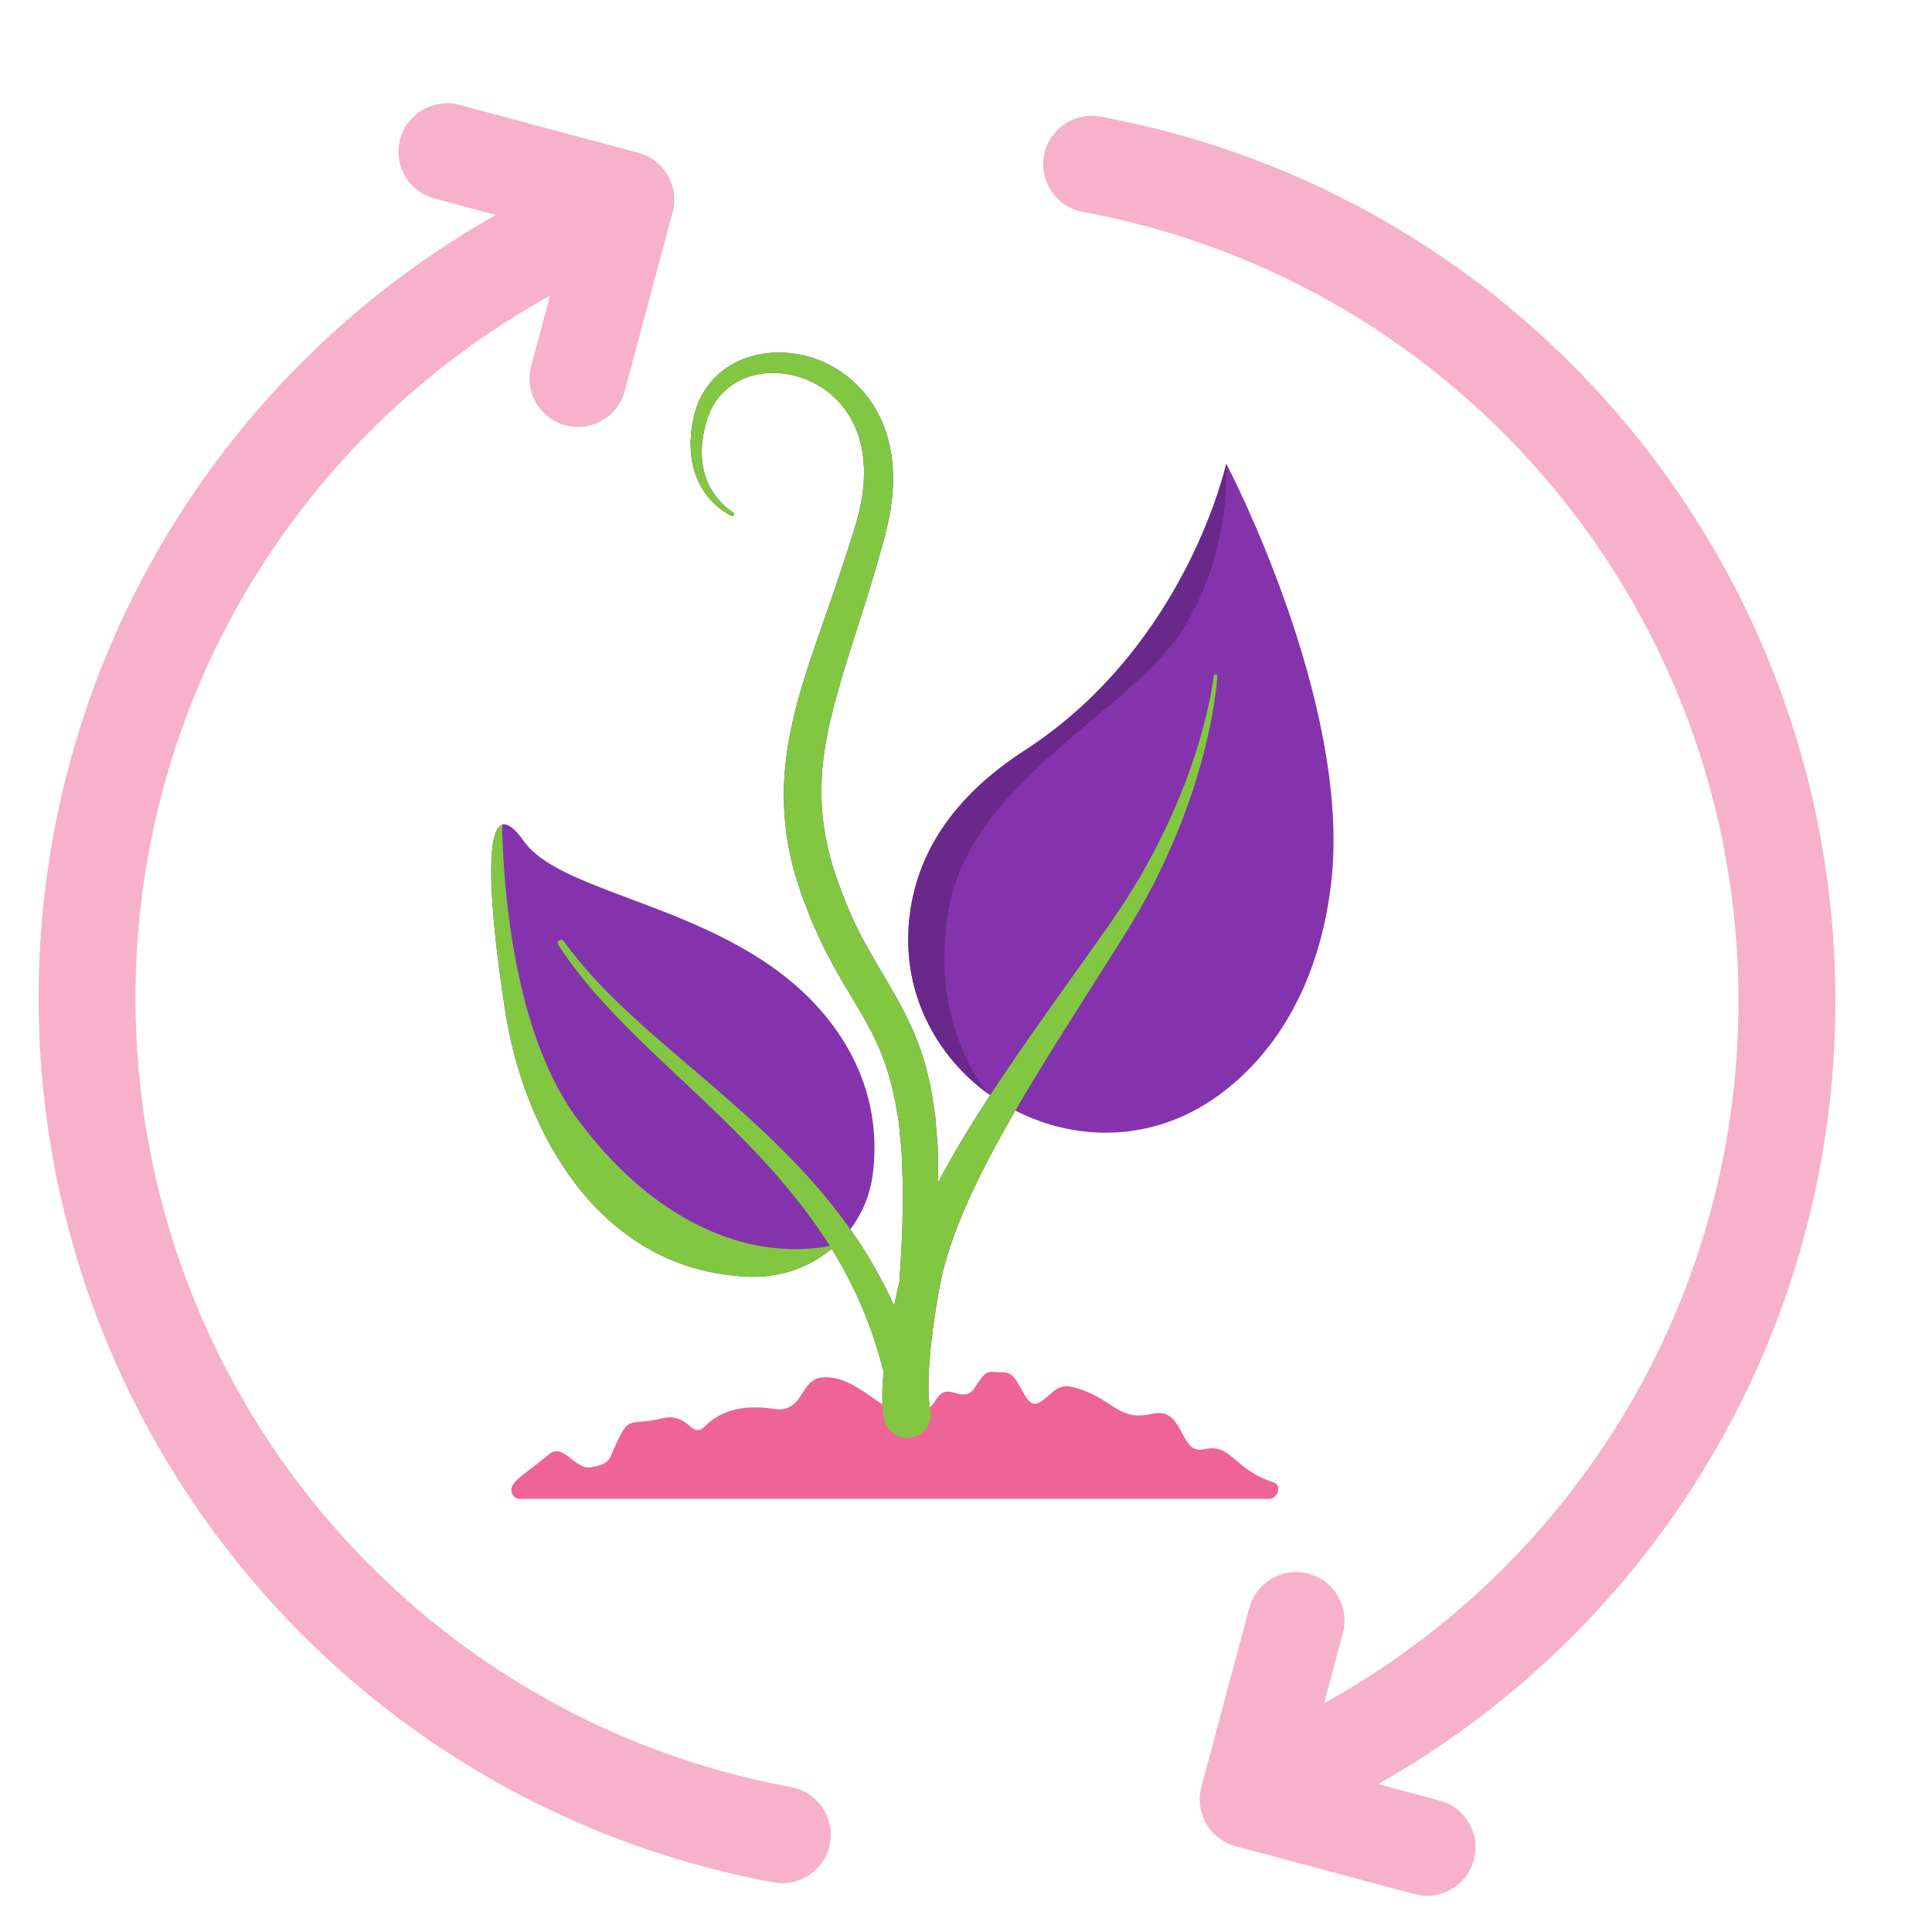
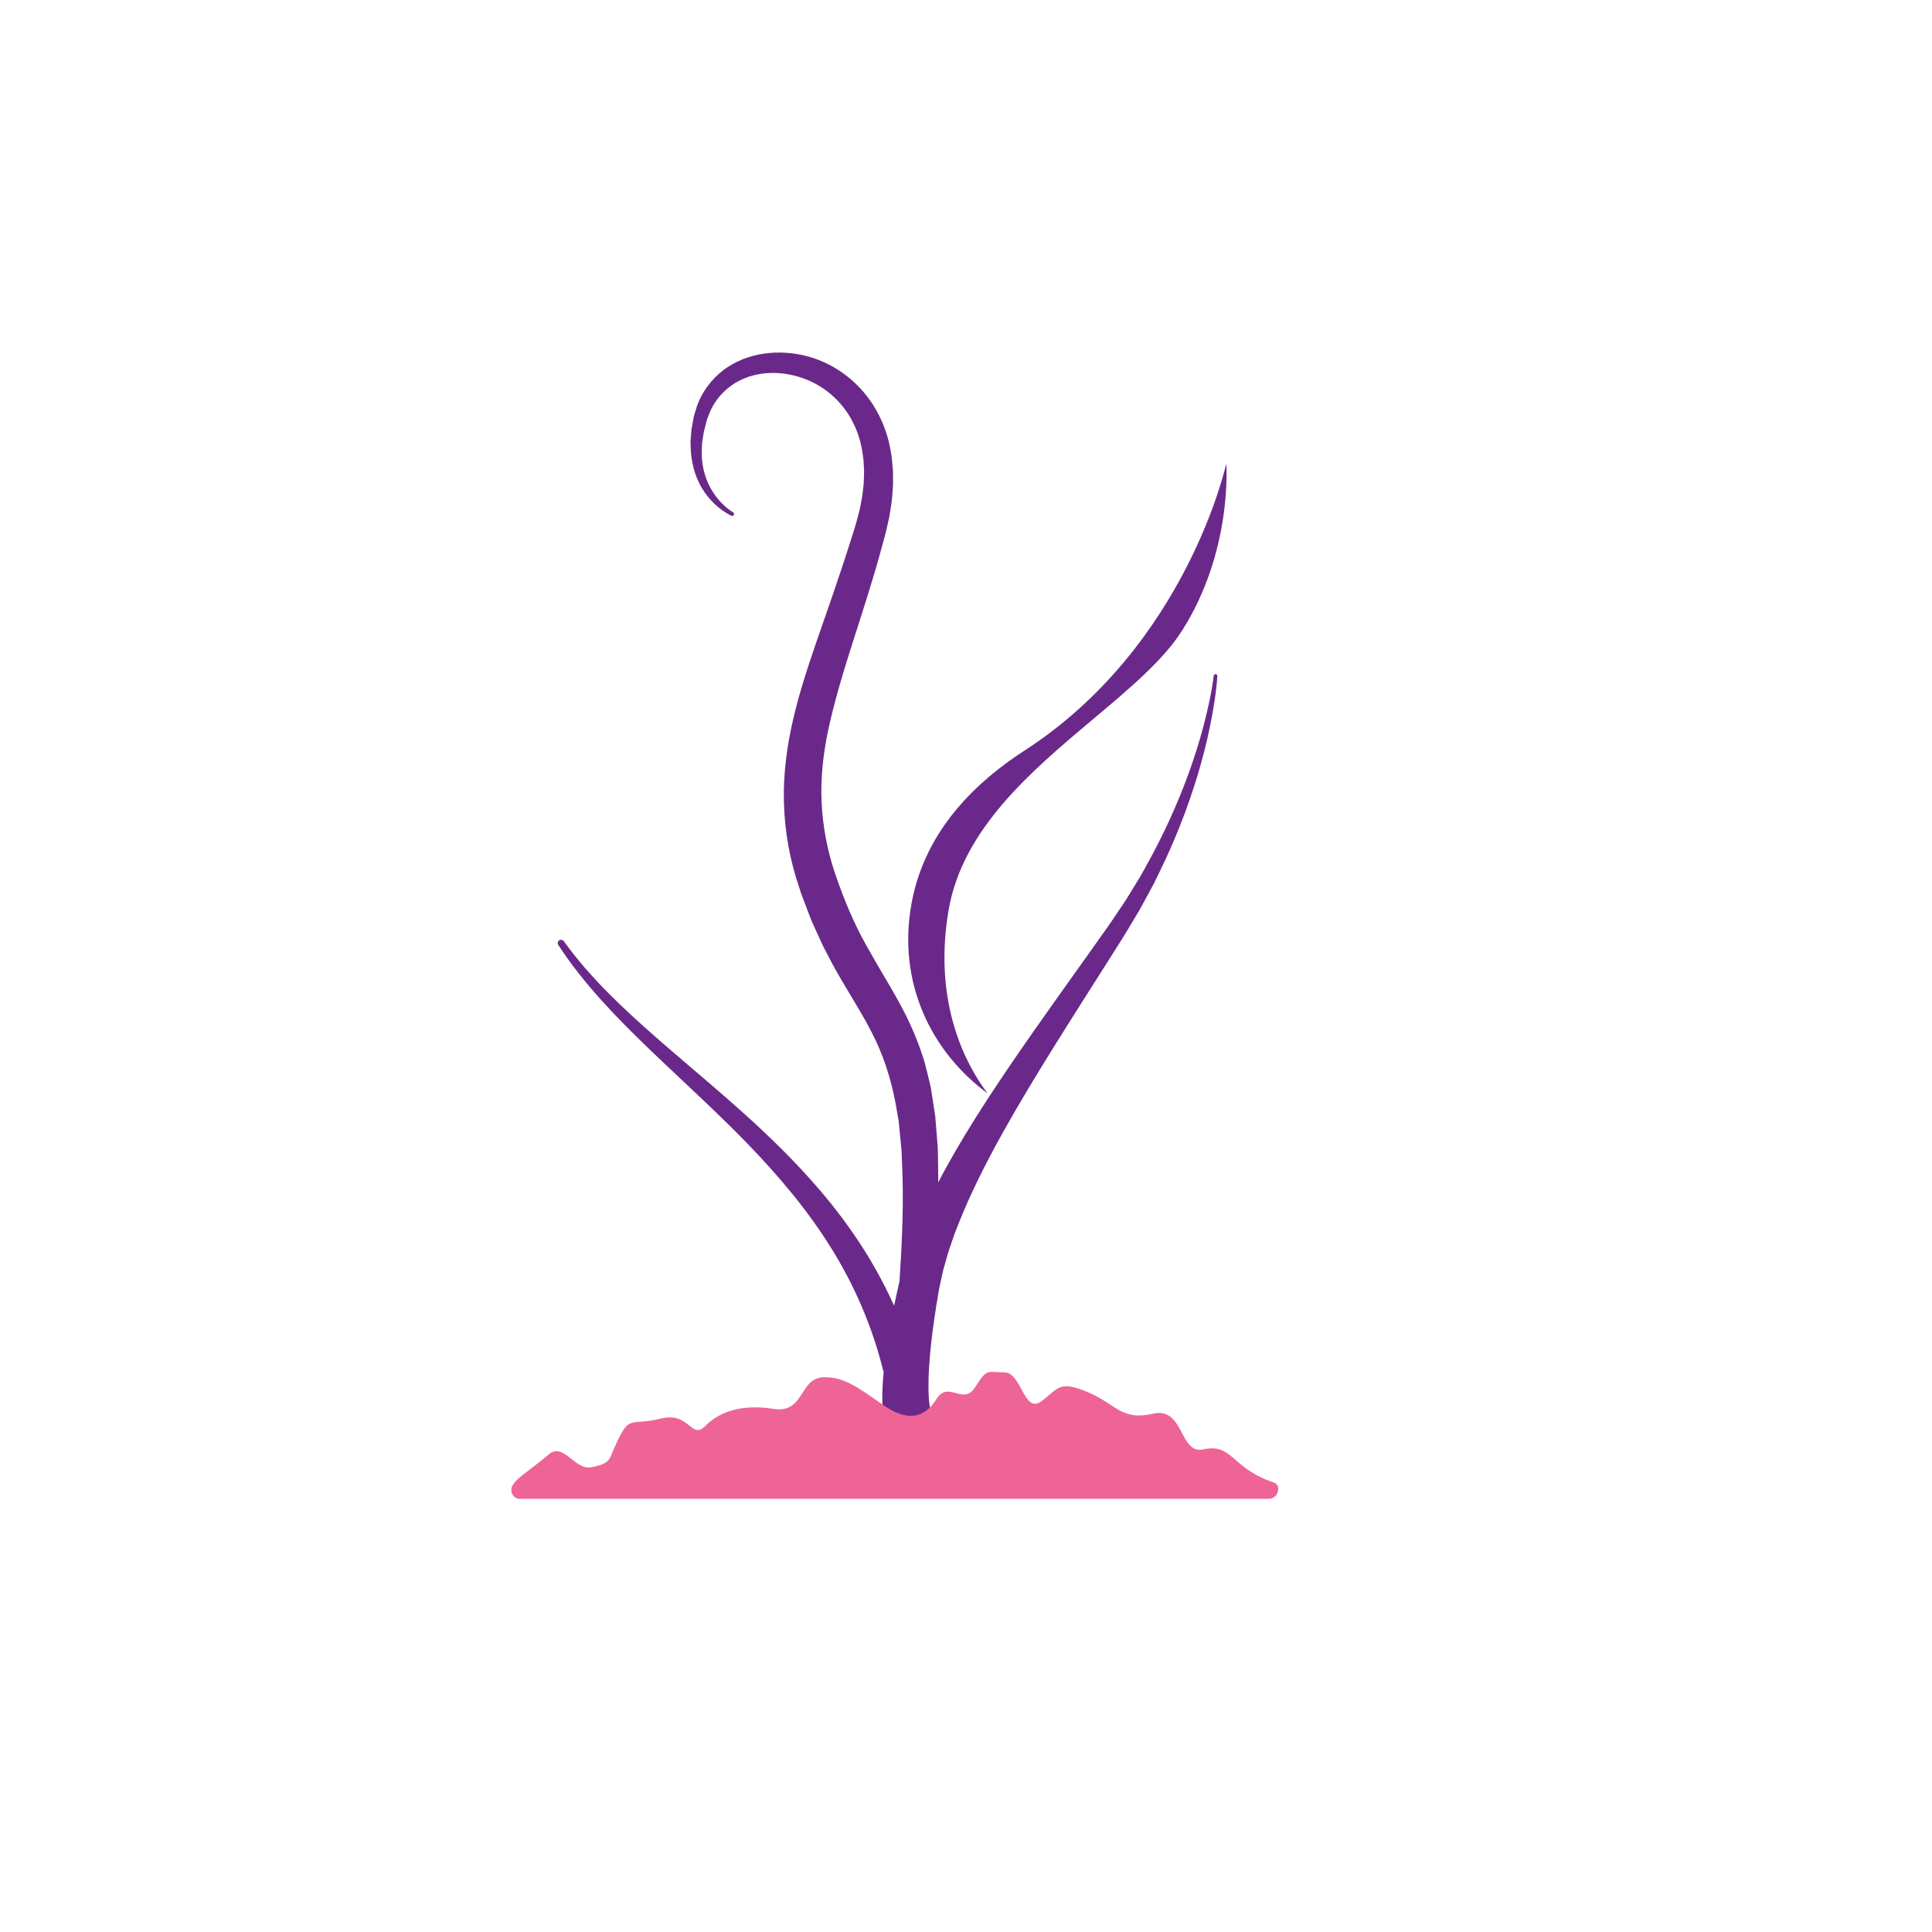
<svg xmlns="http://www.w3.org/2000/svg" version="1.1" viewBox="0 0 320 320">
  <defs>
    <style>
      .cls-1 {
        fill: #ef6497;
      }

      .cls-1, .cls-2, .cls-3, .cls-4, .cls-5 {
        fill-rule: evenodd;
      }

      .cls-2 {
        fill: #8533ad;
      }

      .cls-3 {
        fill: #82c742;
      }

      .cls-4 {
        fill: #6a298a;
      }

      .cls-5 {
        fill: #f7b1cb;
      }
    </style>
  </defs>
  <g>
    <g id="Camada_1">
      <g>
-         <path class="cls-5" d="M22.442,165.327c0,64.099,45.673,119.057,108.598,130.677,4.358.805,7.238,4.991,6.433,9.348-.714,3.866-4.087,6.568-7.882,6.568-.483,0-.974-.043-1.466-.134C57.589,298.76,6.393,237.165,6.393,165.327c0-28.634,8.149-56.445,23.562-80.427,13.176-20.501,31.081-37.388,52.164-49.301l-10.169-2.723c-4.281-1.146-6.823-5.546-5.675-9.827,1.145-4.28,5.548-6.82,9.827-5.675l29.634,7.936c4.281,1.146,6.823,5.546,5.676,9.827l-7.936,29.635c-.96,3.585-4.204,5.95-7.746,5.95-.688,0-1.385-.088-2.08-.275-4.281-1.146-6.823-5.546-5.676-9.827l3.116-11.635c-19.278,10.661-35.65,25.945-47.634,44.593-13.747,21.389-21.014,46.199-21.014,71.749ZM172.921,25.747c.804-4.357,4.984-7.239,9.348-6.433,70.535,13.025,121.731,74.622,121.731,146.46,0,28.633-8.148,56.444-23.561,80.425-13.177,20.502-31.081,37.389-52.164,49.302l10.169,2.722c4.28,1.146,6.823,5.547,5.675,9.827-.96,3.585-4.203,5.951-7.746,5.951-.687,0-1.384-.089-2.08-.276l-29.635-7.936c-4.28-1.145-6.822-5.546-5.675-9.827l7.936-29.634c1.147-4.281,5.549-6.82,9.827-5.676,4.281,1.146,6.823,5.547,5.675,9.827l-3.115,11.636c19.278-10.662,35.65-25.946,47.634-44.593,13.747-21.389,21.013-46.2,21.013-71.749,0-64.1-45.672-119.058-108.597-130.678-4.358-.804-7.238-4.99-6.433-9.348Z" />
        <g>
-           <path class="cls-2" d="M169.665,124.34c26.919-17.426,33.444-47.558,33.444-47.558,0,0,20.735,39.479,17.405,69.183-1.875,16.724-9.117,28.48-18.639,35.428-23.346,17.037-56.105-3.343-50.896-31.771,1.581-8.626,6.789-17.582,18.686-25.283ZM138.228,170.217c-8.565-11.872-22.522-17.102-33.944-21.381-7.946-2.978-14.664-5.495-17.483-9.468-6.872-9.685-6.428,6.868-3.102,28.206,3.164,20.304,15.89,43.132,40.557,43.896,10.167.315,19.076-6.977,20.32-17.073.856-6.944-.124-15.555-6.348-24.181Z" />
          <path class="cls-4" d="M108.957,172.084c1.839,1.604,3.698,3.192,5.562,4.783,3.891,3.321,7.797,6.655,11.564,10.188,5.57,5.212,10.853,10.876,15.266,17.28,2.595,3.744,4.854,7.747,6.746,11.934.248-1.202.513-2.398.783-3.59.017-.082.039-.169.062-.255.013-.051.026-.102.038-.151.388-5.716.648-11.415.523-17.061l-.121-3.21c-.009-.189-.014-.379-.02-.569-.009-.346-.018-.692-.05-1.033l-.157-1.58-.309-3.157-.536-3.082c-.799-4.085-2.03-7.948-3.945-11.622-1.006-1.975-2.188-3.944-3.403-5.967-1.052-1.752-2.128-3.543-3.134-5.414l-1.588-3.05-1.428-3.145c-.355-.729-.638-1.486-.921-2.242-.119-.32-.239-.639-.364-.957l-.611-1.611-.303-.807-.256-.837c-1.508-4.396-2.37-9.107-2.507-13.828-.151-4.728.471-9.422,1.506-13.884,1.023-4.476,2.448-8.745,3.883-12.941.442-1.283.887-2.56,1.331-3.832,1.007-2.889,2.007-5.757,2.95-8.639.692-2.073,1.352-4.148,2-6.228l.241-.777.198-.745.399-1.491c.072-.312.13-.625.188-.939.035-.187.069-.375.107-.562.012-.063.024-.127.037-.19.085-.438.171-.876.204-1.315l.169-1.507.047-1.5c.031-.459.001-.909-.028-1.36-.003-.043-.006-.087-.008-.131-.01-.13-.016-.26-.022-.39-.019-.366-.037-.732-.109-1.086-.234-1.957-.769-3.852-1.642-5.576-1.706-3.456-4.816-6.217-8.56-7.452-1.858-.63-3.852-.897-5.808-.74-.983.06-1.936.288-2.874.561-.154.063-.31.122-.466.181-.299.113-.599.227-.883.37-.135.076-.274.147-.413.218-.295.15-.59.301-.849.503-1.62,1.062-2.945,2.58-3.785,4.399-.11.266-.213.537-.317.809-.076.2-.151.4-.23.599l-.4,1.52c-.116.365-.171.736-.226,1.108-.021.143-.043.286-.067.429l-.126.774-.041.776c-.133,2.072.199,4.169,1.074,6.068.875,1.877,2.3,3.605,4.078,4.725l.031.02c.135.086.187.262.113.409-.078.156-.268.219-.424.141-2.074-1.035-3.745-2.696-4.941-4.693-1.157-2.02-1.74-4.364-1.79-6.69l-.026-.876.066-.867c.014-.152.025-.304.037-.457.032-.428.065-.857.161-1.271l.317-1.707c.05-.168.1-.336.149-.505.119-.405.239-.811.375-1.213.839-2.258,2.347-4.329,4.317-5.821.342-.293.724-.521,1.107-.75.147-.088.293-.175.438-.267.389-.226.798-.41,1.208-.595.152-.069.304-.137.455-.208,1.15-.425,2.335-.777,3.548-.934,2.421-.351,4.901-.176,7.261.461,4.727,1.273,8.91,4.581,11.332,8.915,1.225,2.154,2.042,4.528,2.418,6.934.104.46.147.921.19,1.383.013.141.027.282.042.423l.005.054c.061.585.121,1.172.11,1.754.001.193.003.387.006.58.005.408.01.817.004,1.224l-.127,1.785c-.025.548-.107,1.081-.189,1.615-.008.051-.015.102-.023.152-.03.193-.059.387-.088.581-.058.392-.116.785-.189,1.173l-.387,1.719-.196.86-.218.811c-.11.403-.22.806-.33,1.21-.475,1.748-.95,3.496-1.485,5.221-.846,2.857-1.754,5.69-2.656,8.505-1.79,5.587-3.558,11.103-4.767,16.596-.894,4.129-1.365,8.254-1.177,12.341.19,4.082.968,8.132,2.317,12.074,1.377,3.965,2.968,7.88,5.049,11.571,1.034,1.862,2.114,3.716,3.244,5.621,1.122,1.908,2.268,3.879,3.319,5.963,1.034,2.089,1.98,4.273,2.699,6.529.369.964.609,1.957.849,2.95.036.15.072.302.11.452l.416,1.714c.09.371.145.745.2,1.118.03.201.059.402.095.603l.528,3.442.274,3.427.135,1.713c.026.373.029.743.033,1.113.002.196.004.392.01.589l.043,3.399c-.001.135-.004.268-.008.402-.003.103-.005.206-.006.309,1.924-3.703,4.033-7.266,6.221-10.75,3.028-4.811,6.217-9.476,9.446-14.093,2.472-3.531,4.969-7.033,7.464-10.531.766-1.075,1.533-2.149,2.298-3.224l2.435-3.432c.523-.729,1.013-1.462,1.504-2.195.279-.416.557-.832.842-1.248.671-.956,1.278-1.952,1.886-2.949.114-.187.229-.375.343-.562l1.085-1.776,1.011-1.82c2.705-4.85,5.033-9.923,6.941-15.161.943-2.621,1.802-5.28,2.501-7.982.699-2.696,1.319-5.44,1.658-8.191l.002-.016c.02-.159.161-.277.323-.265.168.011.295.157.283.324-.197,2.84-.672,5.619-1.233,8.39-.559,2.771-1.284,5.506-2.097,8.216-1.648,5.414-3.738,10.703-6.233,15.804l-.935,1.916-1.011,1.875c-.108.199-.215.397-.322.596-.567,1.053-1.135,2.107-1.767,3.121-.262.43-.52.864-.778,1.299-.47.791-.941,1.582-1.428,2.345l-2.253,3.566c-.678,1.069-1.357,2.137-2.035,3.205-2.334,3.673-4.664,7.343-6.958,11.026-2.958,4.754-5.857,9.53-8.558,14.378-2.694,4.848-5.2,9.777-7.203,14.814-.089.227-.18.455-.27.682-.161.402-.321.804-.469,1.208l-.651,1.904c-.319.855-.557,1.721-.796,2.585-.114.412-.227.825-.349,1.235-.121.407-.203.816-.286,1.226-.047.231-.093.462-.147.691-.046.231-.096.455-.146.679-.091.408-.182.815-.248,1.266l-.041.241c-.217,1.277-.434,2.554-.615,3.829-.399,2.709-.727,5.419-.899,8.08-.096,1.333-.128,2.645-.119,3.919.011.632.033,1.256.085,1.835.022.295.056.566.091.822l.058.335-.002-.004s.001.004.002.006c0,.003.001.005.002.008l.026.108c.003.011.003.011.004.01.545,2.029-.606,4.142-2.632,4.765-2.072.637-4.267-.526-4.904-2.597l-.07-.263-.029-.13-.05-.251-.065-.402-.081-.709c-.037-.441-.063-.87-.073-1.275-.027-.823-.011-1.603.018-2.374.044-.945.115-1.87.2-2.787-.011-.026-.023-.052-.034-.077-.021-.046-.042-.091-.057-.142-.011-.039-.022-.077-.032-.116l-.01-.042c-1.764-7.055-4.661-13.825-8.551-20.064-3.876-6.253-8.691-11.966-13.905-17.337-3.526-3.642-7.237-7.133-10.964-10.638-1.783-1.677-3.57-3.359-5.341-5.061-5.45-5.263-10.832-10.764-15.002-17.193-.166-.255-.093-.597.163-.763.248-.161.583-.089.754.148,4.381,6.09,9.913,11.23,15.571,16.188ZM150.98,149.622c1.58-8.626,6.789-17.582,18.685-25.283,26.92-17.425,33.444-47.557,33.444-47.557,0,0,1.122,14.402-7.336,27.693-3.11,4.886-8.669,9.555-14.637,14.567-10.264,8.619-21.734,18.251-24.026,31.748-2.673,15.741,3.193,25.999,6.459,30.304-9.226-6.786-15.011-18.258-12.589-31.472Z" />
          <path class="cls-1" d="M86.137,248.255c-1.228,0-1.861-1.383-1.144-2.38.009-.013.017-.024.025-.037.805-1.208,2.181-1.862,5.906-4.967,2.417-2.014,4.296,2.685,7.003,2.152,1.35-.266,2.69-.532,3.223-1.8,3.188-7.581,2.652-4.847,8.3-6.26,4.833-1.208,4.967,3.625,7.384,1.209,2.416-2.416,6.041-3.625,11.277-2.82,5.236.806,4.162-5.101,8.323-5.236,3.32-.107,5.773,1.745,9.8,4.565,4.028,2.819,6.847,2.282,8.86-.94,2.014-3.222,4.43,1.208,6.444-2.014,2.014-3.222,2.014-2.416,4.833-2.416,2.82,0,3.222,6.847,6.042,4.833,2.819-2.014,2.819-3.625,7.652-1.611,4.833,2.014,5.639,4.833,10.874,3.625,5.236-1.208,4.367,6.762,8.324,5.907,4.967-1.074,4.564,3.088,11.696,5.473,1.403.469.71,2.717-.769,2.717h-124.053Z" />
-           <path class="cls-3" d="M83.7,167.574c3.164,20.304,15.89,43.132,40.556,43.896,5.078.157,9.83-1.596,13.48-4.637,3.862,6.214,6.74,12.951,8.495,19.972l.011.042c.01.039.02.077.032.116.023.077.062.146.091.219-.084.917-.156,1.842-.199,2.787-.029.771-.044,1.552-.018,2.374.01.405.036.835.072,1.276l.082.708.065.403.051.25.029.13.07.263c.637,2.071,2.833,3.233,4.904,2.597,2.025-.623,3.177-2.736,2.632-4.765,0,.002-.002.002-.004-.009l-.025-.109c-.003-.007-.004-.015-.006-.022l.003.013-.058-.334c-.036-.257-.069-.527-.092-.823-.051-.578-.074-1.204-.084-1.835-.008-1.274.023-2.586.119-3.919.172-2.661.5-5.371.898-8.08.193-1.355.425-2.713.656-4.07.103-.7.265-1.294.394-1.946.149-.637.245-1.281.433-1.917.378-1.27.672-2.558,1.144-3.821l.652-1.904c.23-.632.494-1.258.739-1.889,2.002-5.037,4.508-9.966,7.202-14.814,2.701-4.849,5.6-9.624,8.558-14.378,2.96-4.753,5.983-9.485,8.993-14.231l2.253-3.566c.755-1.182,1.47-2.432,2.206-3.644.753-1.206,1.414-2.468,2.09-3.717l1.01-1.875.935-1.916c2.495-5.101,4.585-10.389,6.233-15.803.813-2.71,1.538-5.445,2.097-8.217.561-2.771,1.036-5.549,1.232-8.39.011-.167-.115-.313-.283-.324-.163-.012-.303.106-.323.265l-.002.015c-.34,2.752-.959,5.495-1.659,8.191-.698,2.702-1.557,5.36-2.5,7.982-1.908,5.238-4.236,10.31-6.941,15.161l-1.012,1.82-1.085,1.777c-.725,1.183-1.432,2.374-2.23,3.51-.785,1.148-1.526,2.3-2.346,3.443l-2.435,3.432c-3.256,4.572-6.532,9.139-9.763,13.755-3.228,4.618-6.417,9.283-9.446,14.093-2.188,3.485-4.297,7.047-6.221,10.75.003-.237.012-.473.014-.71l-.043-3.399c-.016-.567-.003-1.131-.043-1.701l-.135-1.714-.274-3.427-.527-3.442c-.1-.573-.157-1.149-.295-1.721l-.416-1.714c-.281-1.143-.534-2.291-.96-3.402-.719-2.256-1.664-4.44-2.698-6.529-1.051-2.084-2.197-4.055-3.319-5.963-1.129-1.905-2.209-3.759-3.244-5.621-2.08-3.691-3.671-7.606-5.048-11.571-1.349-3.943-2.126-7.992-2.317-12.075-.188-4.087.283-8.212,1.177-12.341,1.82-8.261,4.9-16.574,7.423-25.101.658-2.122,1.227-4.281,1.815-6.431l.218-.811.196-.86.387-1.719c.11-.58.185-1.17.277-1.754.089-.585.185-1.168.212-1.768l.127-1.785c.009-.6-.006-1.203-.011-1.804.012-.599-.053-1.204-.114-1.808-.065-.603-.096-1.207-.232-1.807-.375-2.406-1.192-4.78-2.418-6.934-2.421-4.334-6.604-7.642-11.331-8.915-2.36-.637-4.84-.812-7.261-.46-1.213.157-2.398.508-3.548.933-.559.262-1.129.495-1.663.803-.523.33-1.072.612-1.545,1.016-1.971,1.491-3.479,3.563-4.318,5.821-.192.569-.352,1.147-.524,1.719l-.317,1.707c-.129.561-.143,1.15-.197,1.728l-.065.867.025.876c.051,2.326.634,4.671,1.79,6.69,1.196,1.997,2.867,3.658,4.941,4.693.157.078.347.015.425-.141.073-.147.022-.323-.113-.409l-.031-.02c-1.78-1.121-3.204-2.847-4.078-4.725-.875-1.9-1.206-3.997-1.074-6.068l.042-.776.126-.773c.089-.516.133-1.032.293-1.538l.4-1.52c.187-.47.355-.946.547-1.408.839-1.82,2.164-3.336,3.784-4.399.382-.298.842-.484,1.262-.721.433-.218.902-.367,1.35-.551.938-.273,1.891-.5,2.874-.561,1.956-.157,3.95.11,5.808.74,3.745,1.235,6.854,3.996,8.56,7.452.872,1.724,1.408,3.619,1.642,5.577.096.479.096.982.13,1.475.032.495.071.987.036,1.491l-.046,1.501-.169,1.507c-.037.502-.144,1.003-.241,1.504-.1.501-.18,1.002-.295,1.501l-.399,1.491-.197.745-.241.776c-.648,2.081-1.308,4.155-2.001,6.228-1.358,4.152-2.834,8.275-4.28,12.472-1.434,4.197-2.86,8.465-3.882,12.941-1.035,4.463-1.657,9.156-1.507,13.884.138,4.721,1,9.433,2.507,13.828l.256.837.303.807.611,1.611c.421,1.069.78,2.161,1.284,3.199l1.428,3.144,1.587,3.05c2.168,4.03,4.661,7.695,6.537,11.38,1.914,3.674,3.146,7.537,3.944,11.622l.536,3.082.309,3.157.157,1.58c.048.528.044,1.068.069,1.602l.121,3.21c.125,5.645-.135,11.345-.523,17.061-.032.135-.074.276-.1.406-.27,1.192-.536,2.388-.783,3.59-1.891-4.186-4.15-8.19-6.746-11.934-4.413-6.404-9.696-12.068-15.266-17.28-5.572-5.224-11.448-10.016-17.126-14.97-5.659-4.958-11.19-10.099-15.571-16.188-.171-.237-.507-.31-.754-.149-.256.166-.329.508-.163.763,4.17,6.429,9.551,11.931,15.002,17.193,5.473,5.26,11.092,10.314,16.304,15.699,5.117,5.271,9.843,10.874,13.682,16.991-14.084,2.527-29.641-4.398-42.046-21.371-11.107-15.197-12.152-41.678-12.234-48.422-2.887.947-2.039,14.533.523,30.973Z" />
        </g>
      </g>
    </g>
  </g>
</svg>